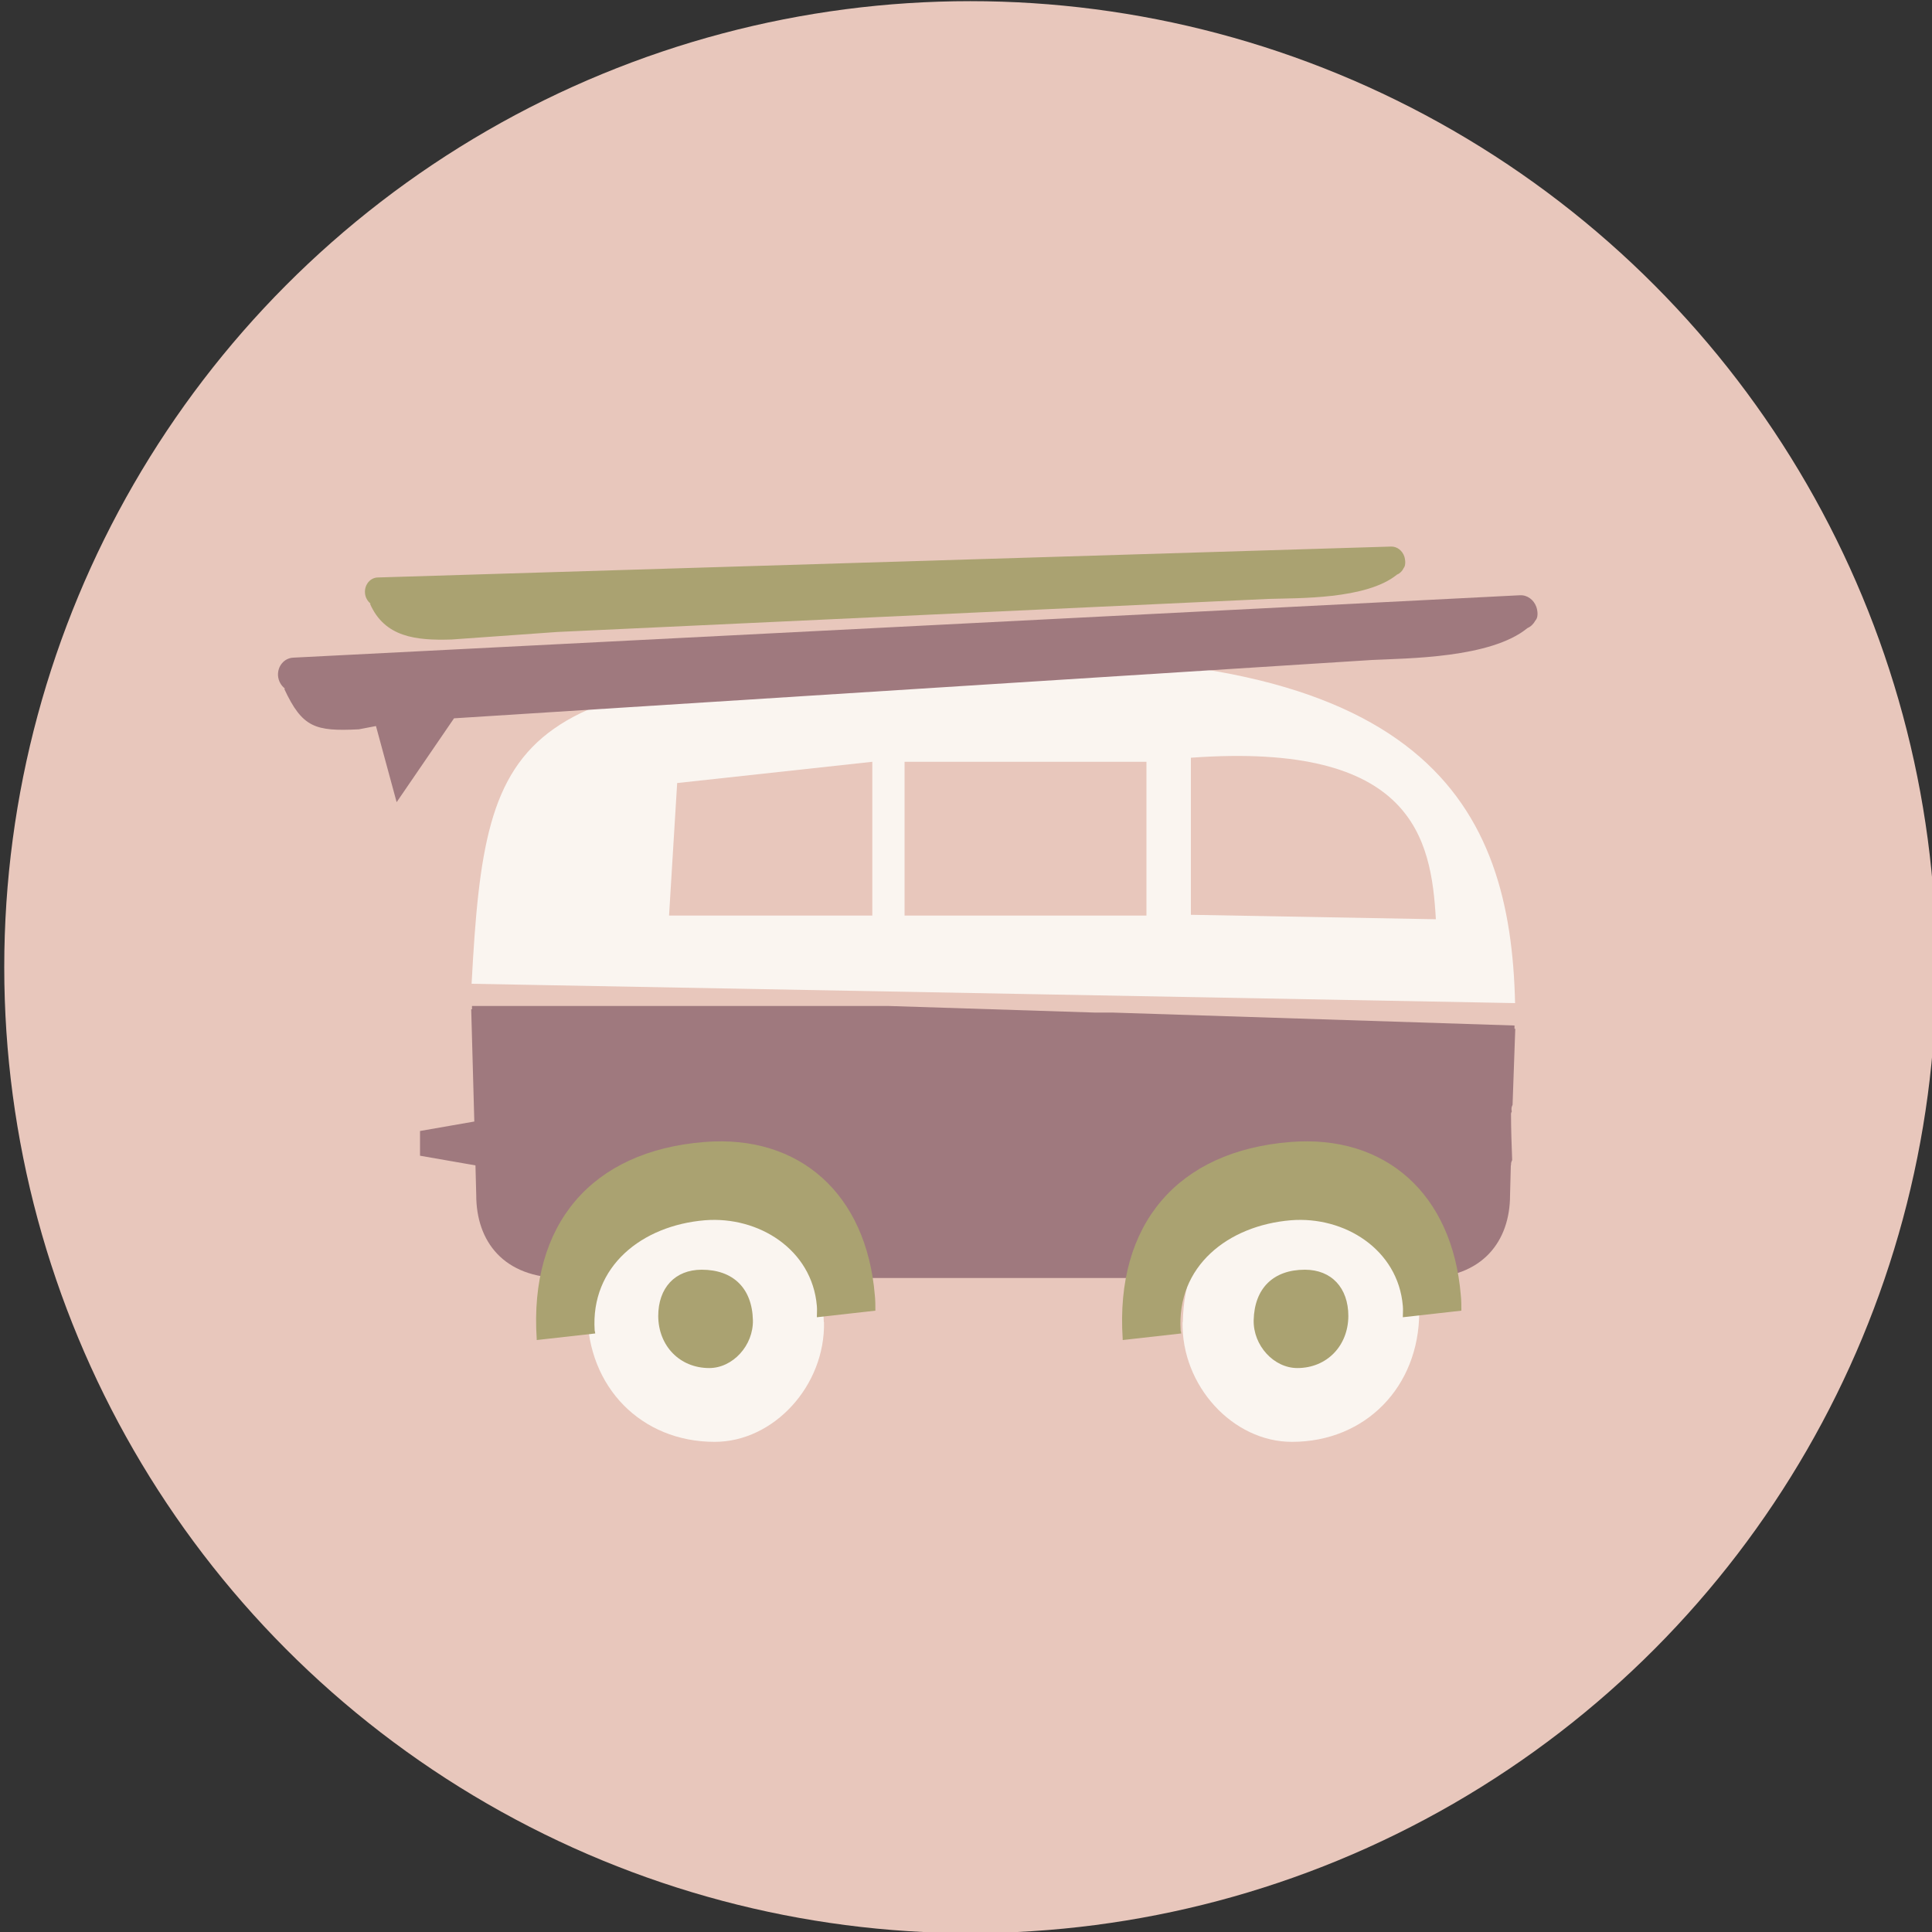
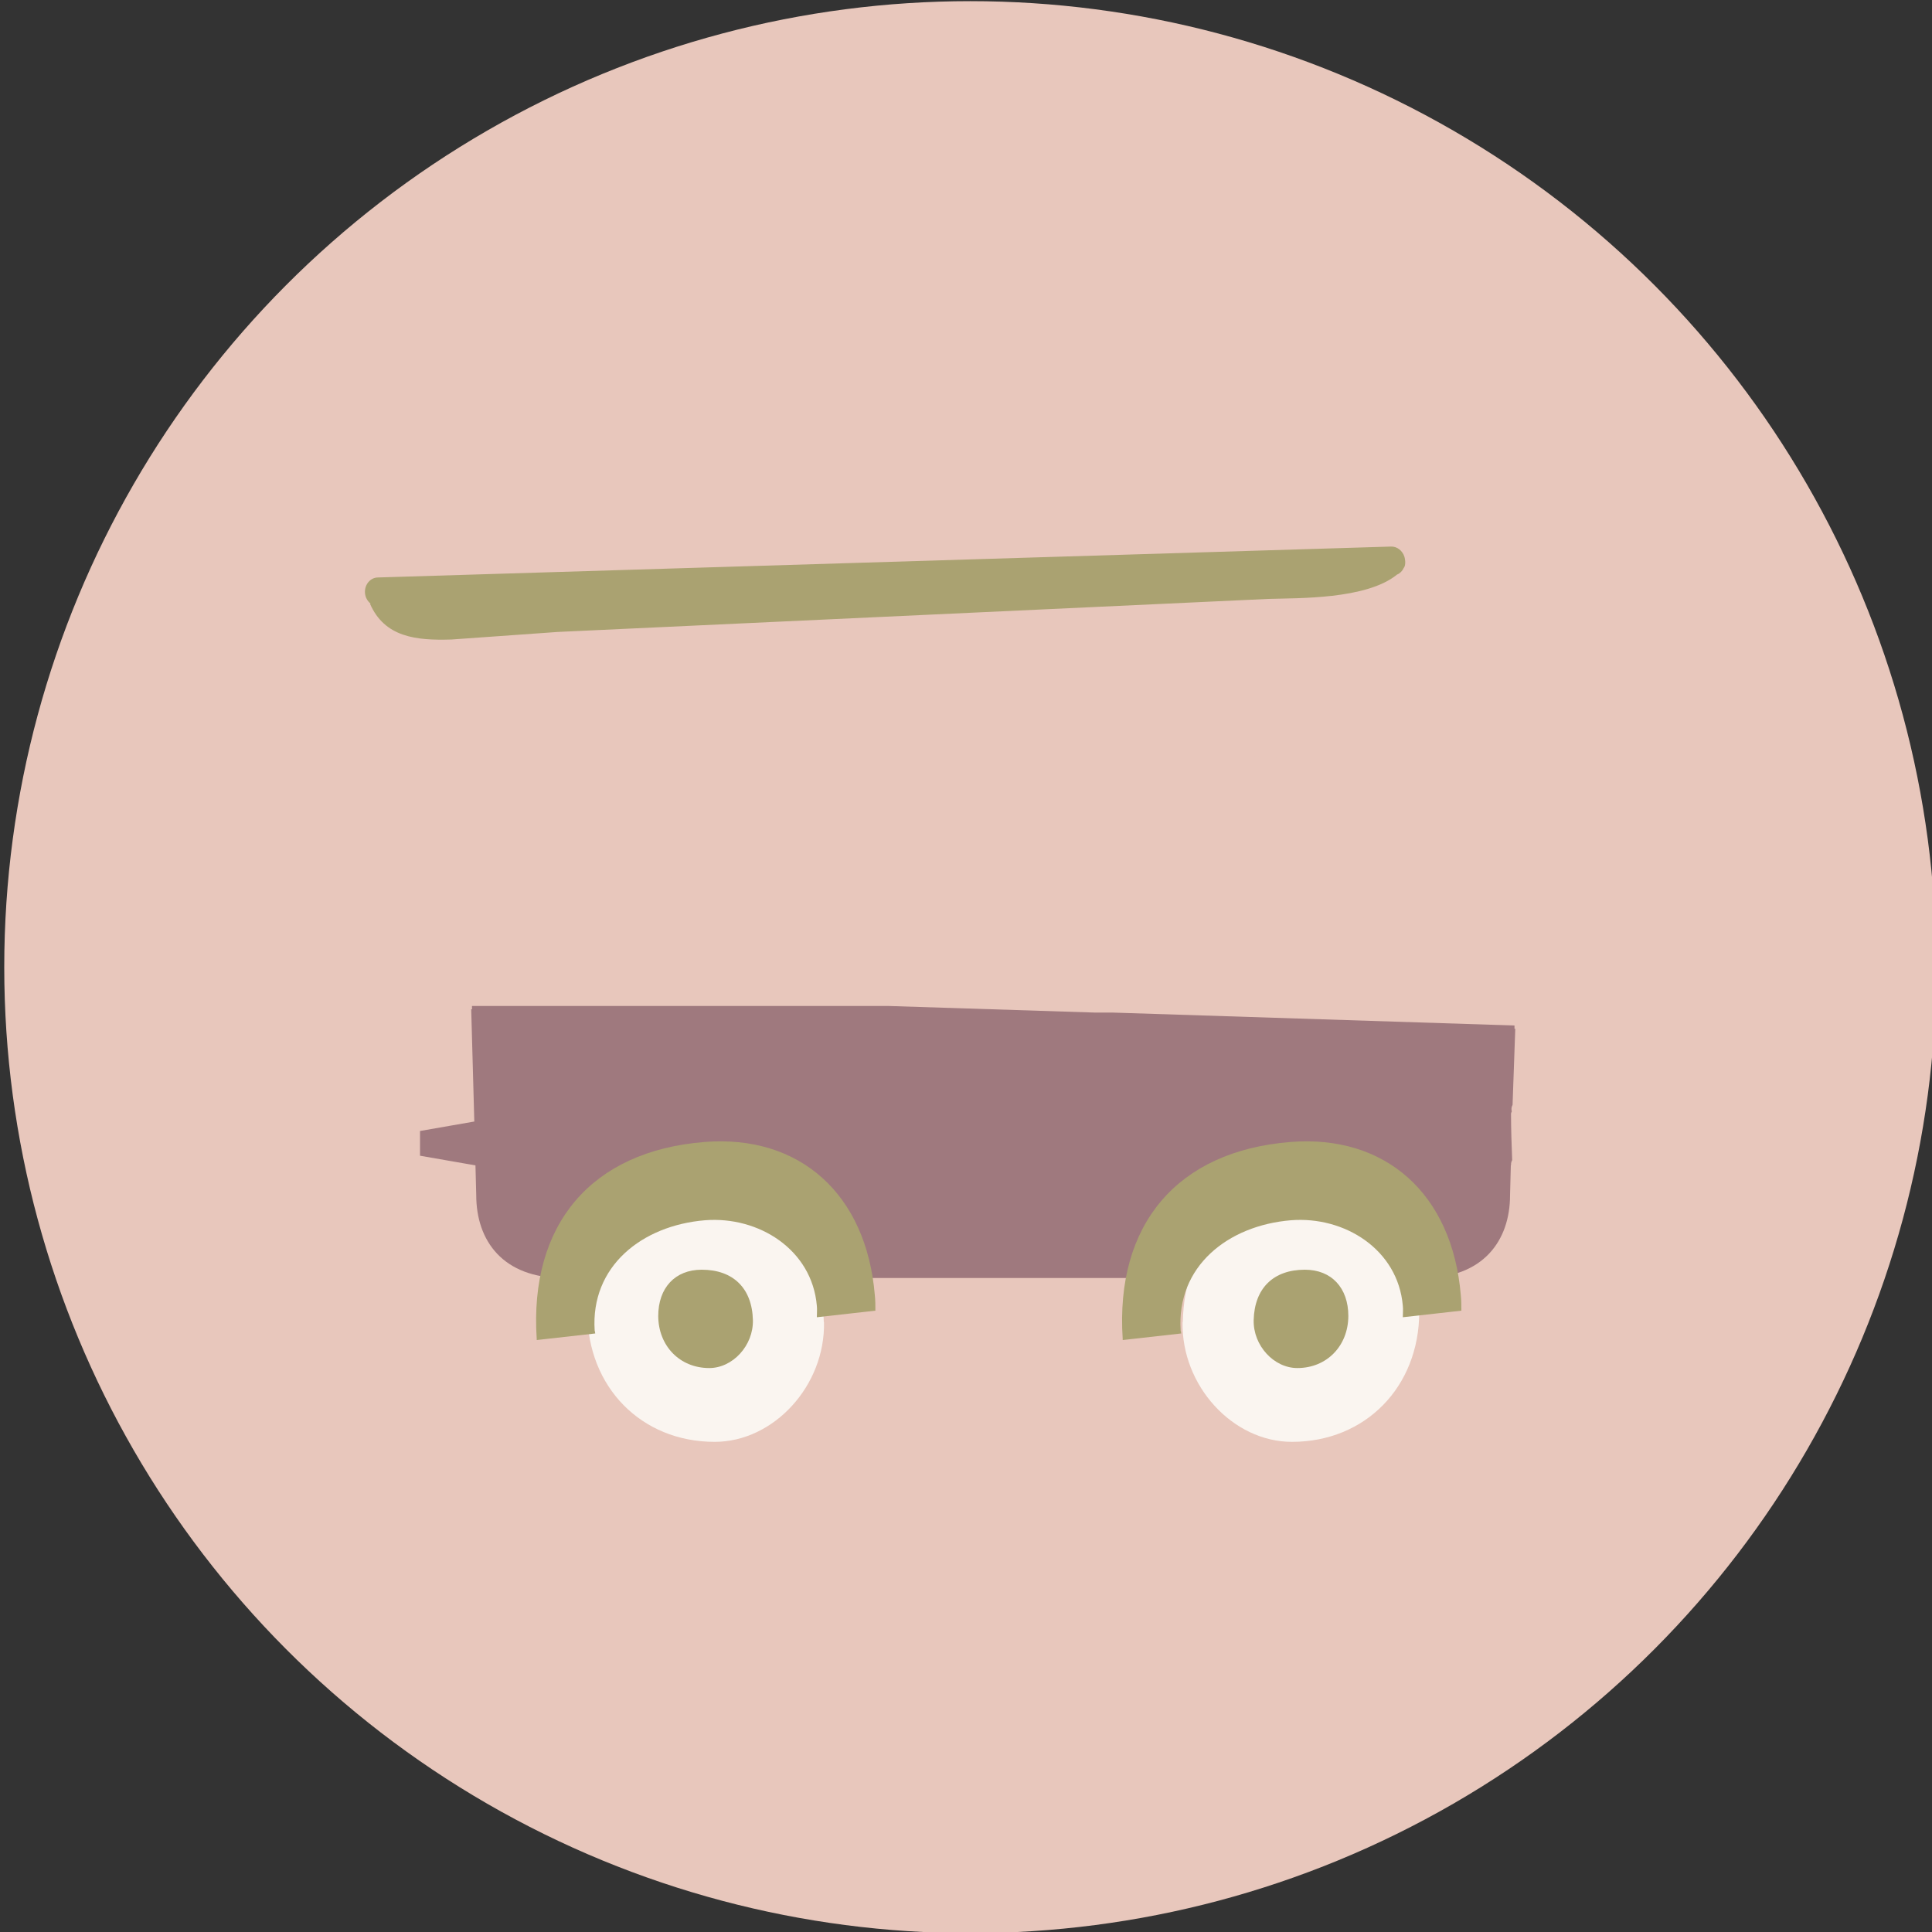
<svg xmlns="http://www.w3.org/2000/svg" viewBox="0 0 100 100" version="1.1" id="Laag_1">
  <rect x="0" y="0" width="100" height="100" fill="#333333" stroke="none" />
  <defs>
    <style>
      .st0 {
        fill: #faf5f0;
      }

      .st1 {
        fill: #e8c7bc;
      }

      .st2 {
        fill: #aaa271;
      }

      .st3 {
        fill: #9f797e;
      }
    </style>
  </defs>
  <circle r="50" cy="50.06" cx="50.22" class="st1" />
  <g>
    <path d="M57.57,52.41h-.92s-10.64-.34-10.64-.34h-.92s0,0,0,0h-20.66c0,.06,0,.11,0,.17h-.04s.16,5.81.16,5.81l-2.81.49v1.28l2.87.5.04,1.54c0,2.37,1.39,4.29,4.49,4.29h21.65s.06,0,.09,0c.03,0,.07,0,.1,0h.85s.07,0,.1,0c.03,0,.06,0,.09,0h21.65c3.09,0,4.49-1.93,4.49-4.29l.04-1.54h.01v-.05c0-.08.02-.15.06-.22-.03-.8-.06-1.6-.06-2.4,0-.04.02-.08.04-.12-.03-.11-.02-.24.04-.34l.14-3.94h-.04c0-.06,0-.11,0-.17" class="st3" />
-     <path d="M78.42,51.92c-.23-10.07-4.42-18.81-28.51-17.82-23.36.96-24.77,3.08-25.5,16.82l54.01,1Z" class="st0" />
    <polygon points="45.15 47.39 34.63 47.39 35.05 40.53 45.15 39.43 45.15 47.39" class="st1" />
    <rect height="7.96" width="12.52" y="39.43" x="46.82" class="st1" />
    <path d="M61.64,47.35l12.68.23c-.24-4.16-1.16-9.2-12.68-8.36v8.13Z" class="st1" />
    <path d="M42.65,68.43c.07,3.28-2.59,6.2-5.66,6.2-3.8,0-6.58-2.84-6.59-6.71-.01-3.64,2.18-5.99,5.62-6.01,4.07-.02,6.53,2.4,6.62,6.53Z" class="st0" />
    <path d="M61.21,68.43c-.07,3.28,2.59,6.2,5.66,6.2,3.8,0,6.58-2.84,6.59-6.71.01-3.64-2.18-5.99-5.62-6.01-4.07-.02-6.53,2.4-6.62,6.53Z" class="st0" />
    <path d="M64.89,68.33c-.03,1.31,1.04,2.48,2.26,2.48,1.52,0,2.63-1.14,2.64-2.69,0-1.46-.87-2.4-2.25-2.4-1.63,0-2.61.96-2.65,2.61Z" class="st2" />
-     <path d="M79.47,32.12c.22-.24.05-.71.05-.71-.13-.36-.46-.62-.85-.6l-63.49,3.23c-.47.02-.82.44-.79.93.02.28.16.52.37.68h-.05c.94,2.02,1.61,2.21,3.86,2.1l.89-.17,1.07,3.94,2.97-4.34,47.52-3.02c1.83-.09,6.14-.09,8.04-1.65.18-.08.32-.22.41-.39Z" class="st3" />
    <path d="M72.64,29.42c.18-.2.05-.61.05-.61-.1-.31-.38-.53-.69-.52l-52.45,1.6c-.38.01-.68.36-.66.78.01.24.13.45.3.58h-.04c.76,1.73,2.37,1.91,4.23,1.85l5.48-.39,36.79-1.71c1.51-.05,5.07.04,6.66-1.26.15-.06.27-.18.34-.33Z" class="st2" />
    <path d="M61.14,69.03c0-.06-.02-.11-.03-.16-.22-3.32,2.44-5.44,5.71-5.71,2.77-.22,5.54,1.51,5.79,4.43.02.2,0,.39,0,.59l3.03-.34c0-.27,0-.53-.03-.81-.44-5.23-3.89-8.32-8.83-7.92-5.84.47-9.06,4.26-8.67,10.19,0,.02,0,.04,0,.06l3.03-.34Z" class="st2" />
    <path d="M30.81,69.03c0-.06-.02-.11-.03-.16-.22-3.32,2.44-5.44,5.71-5.71,2.77-.22,5.54,1.51,5.79,4.43.02.2,0,.39,0,.59l3.03-.34c0-.27,0-.53-.03-.81-.44-5.23-3.89-8.32-8.83-7.92-5.84.47-9.06,4.26-8.67,10.19,0,.02,0,.04,0,.06l3.03-.34Z" class="st2" />
    <path d="M38.97,68.33c.03,1.31-1.04,2.48-2.26,2.48-1.52,0-2.63-1.14-2.64-2.69,0-1.46.87-2.4,2.25-2.4,1.63,0,2.61.96,2.65,2.61Z" class="st2" />
  </g>
</svg>